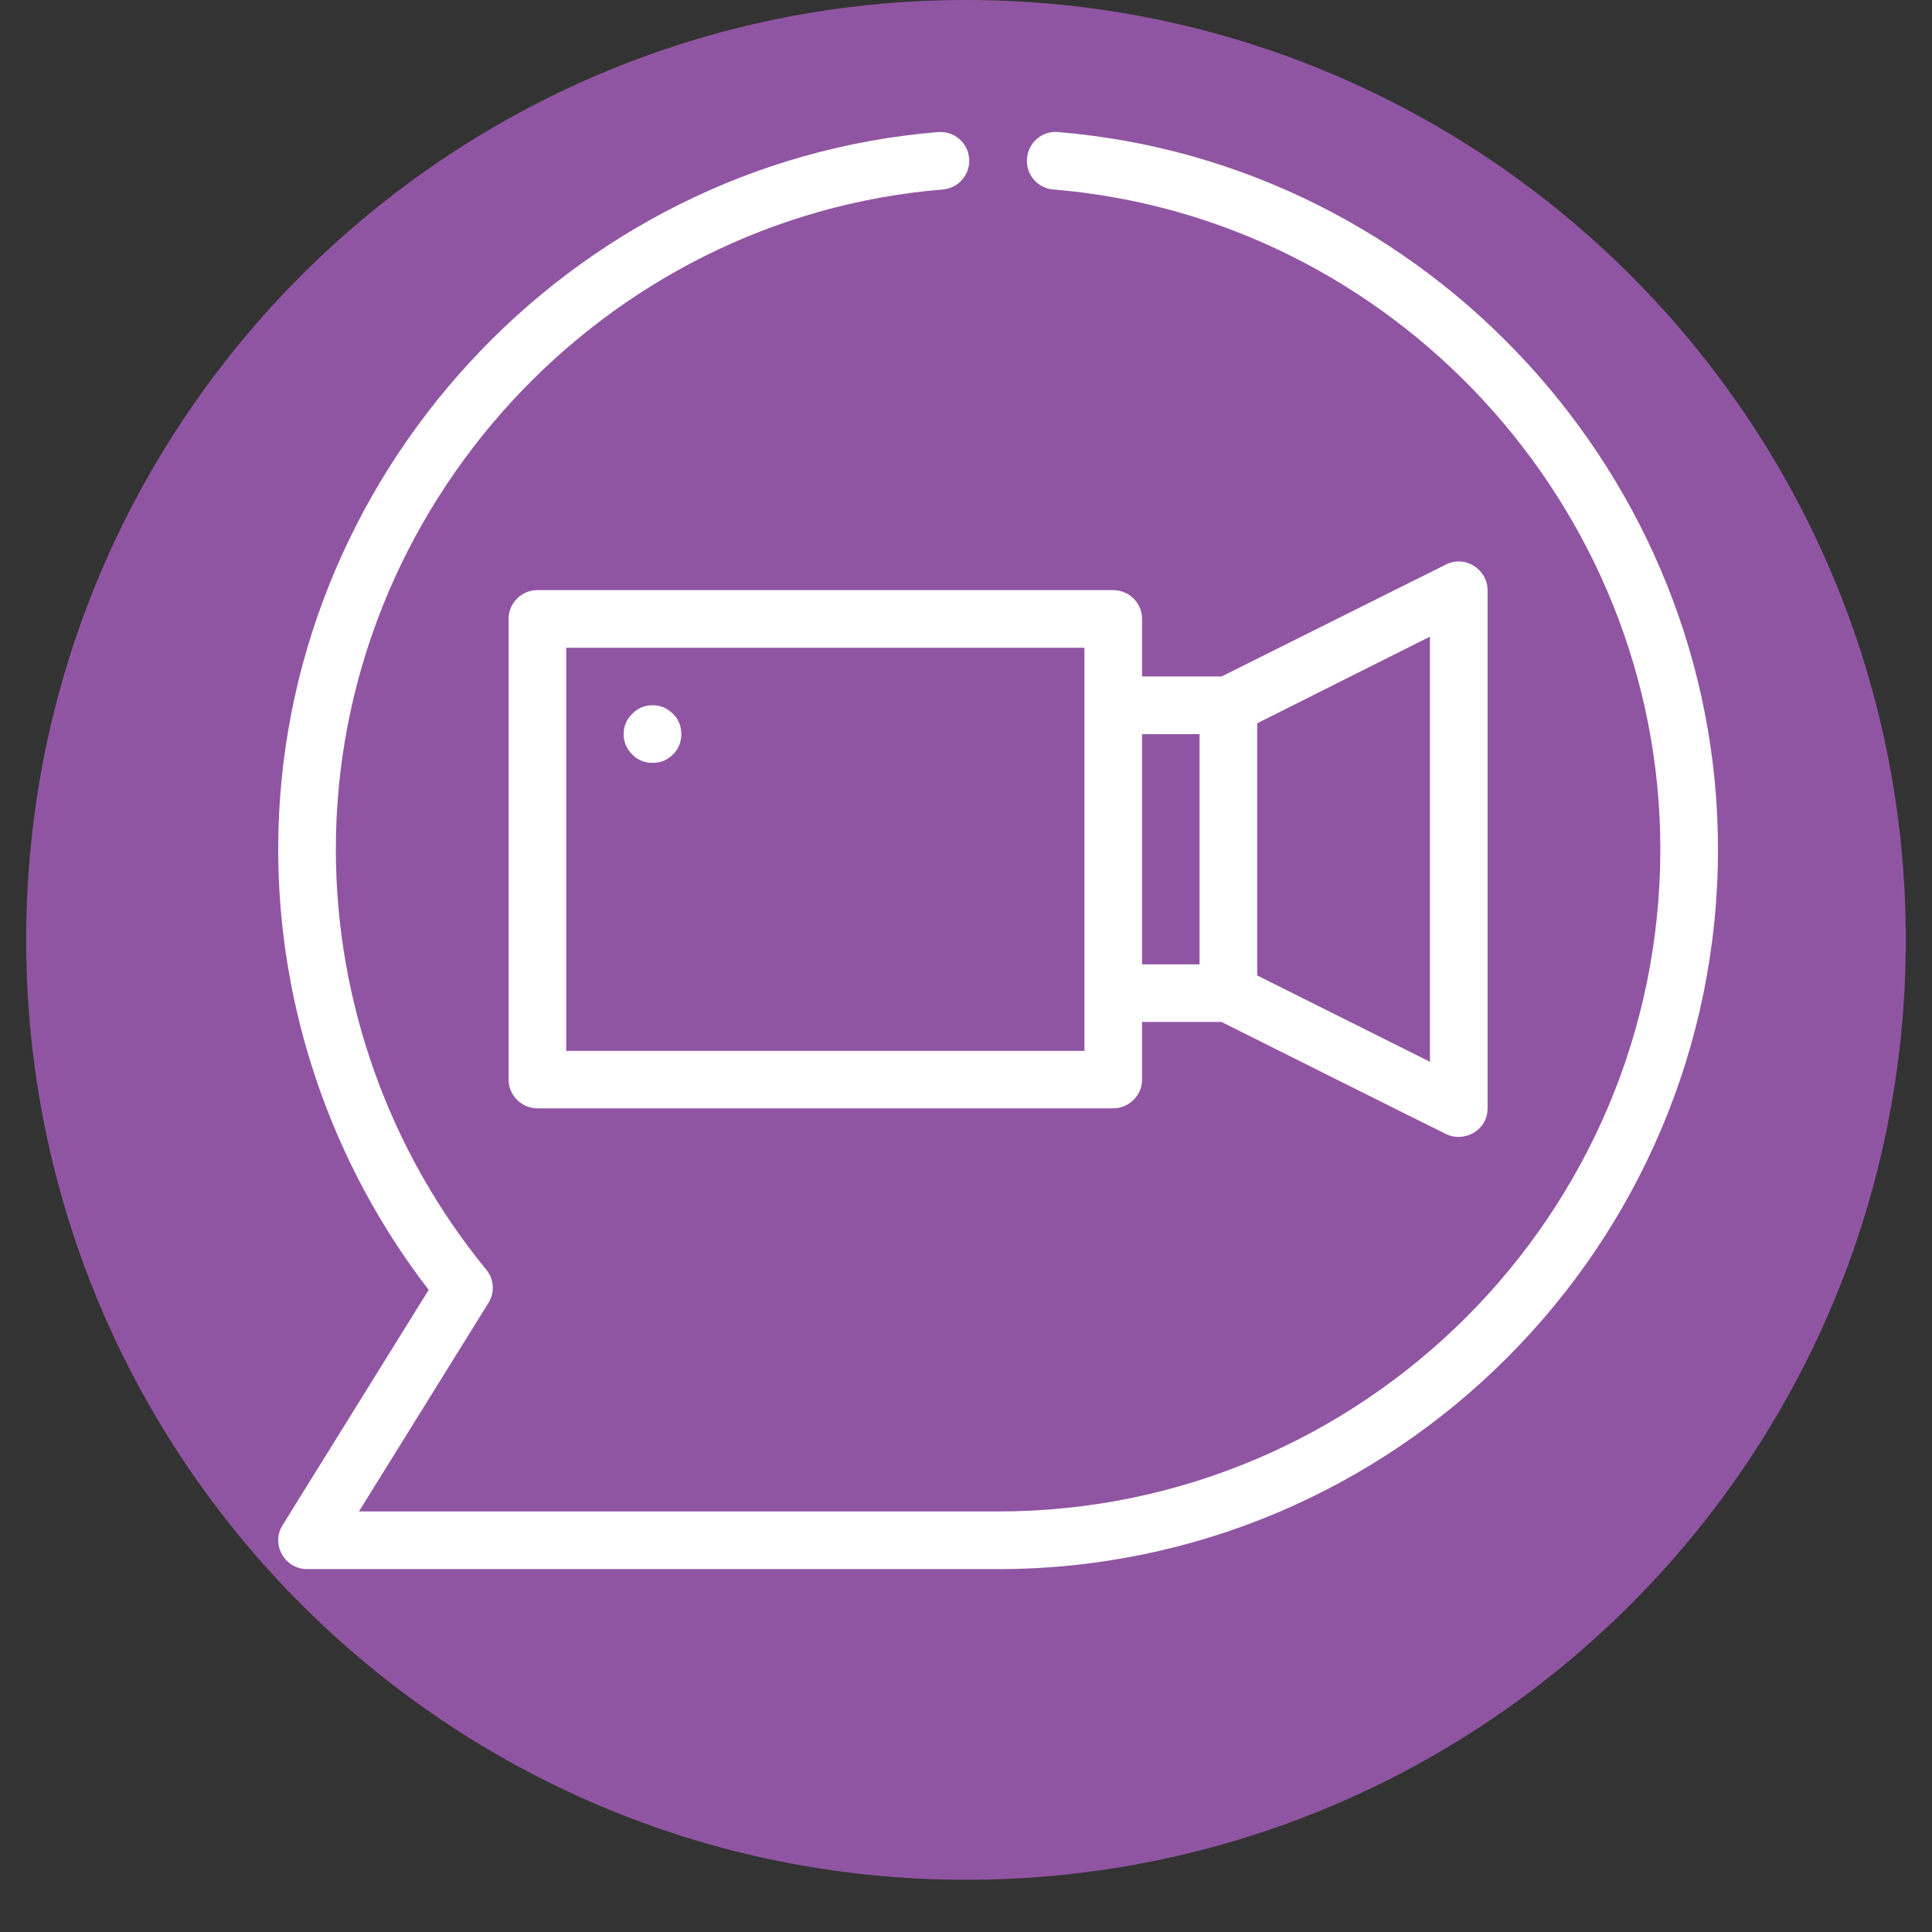
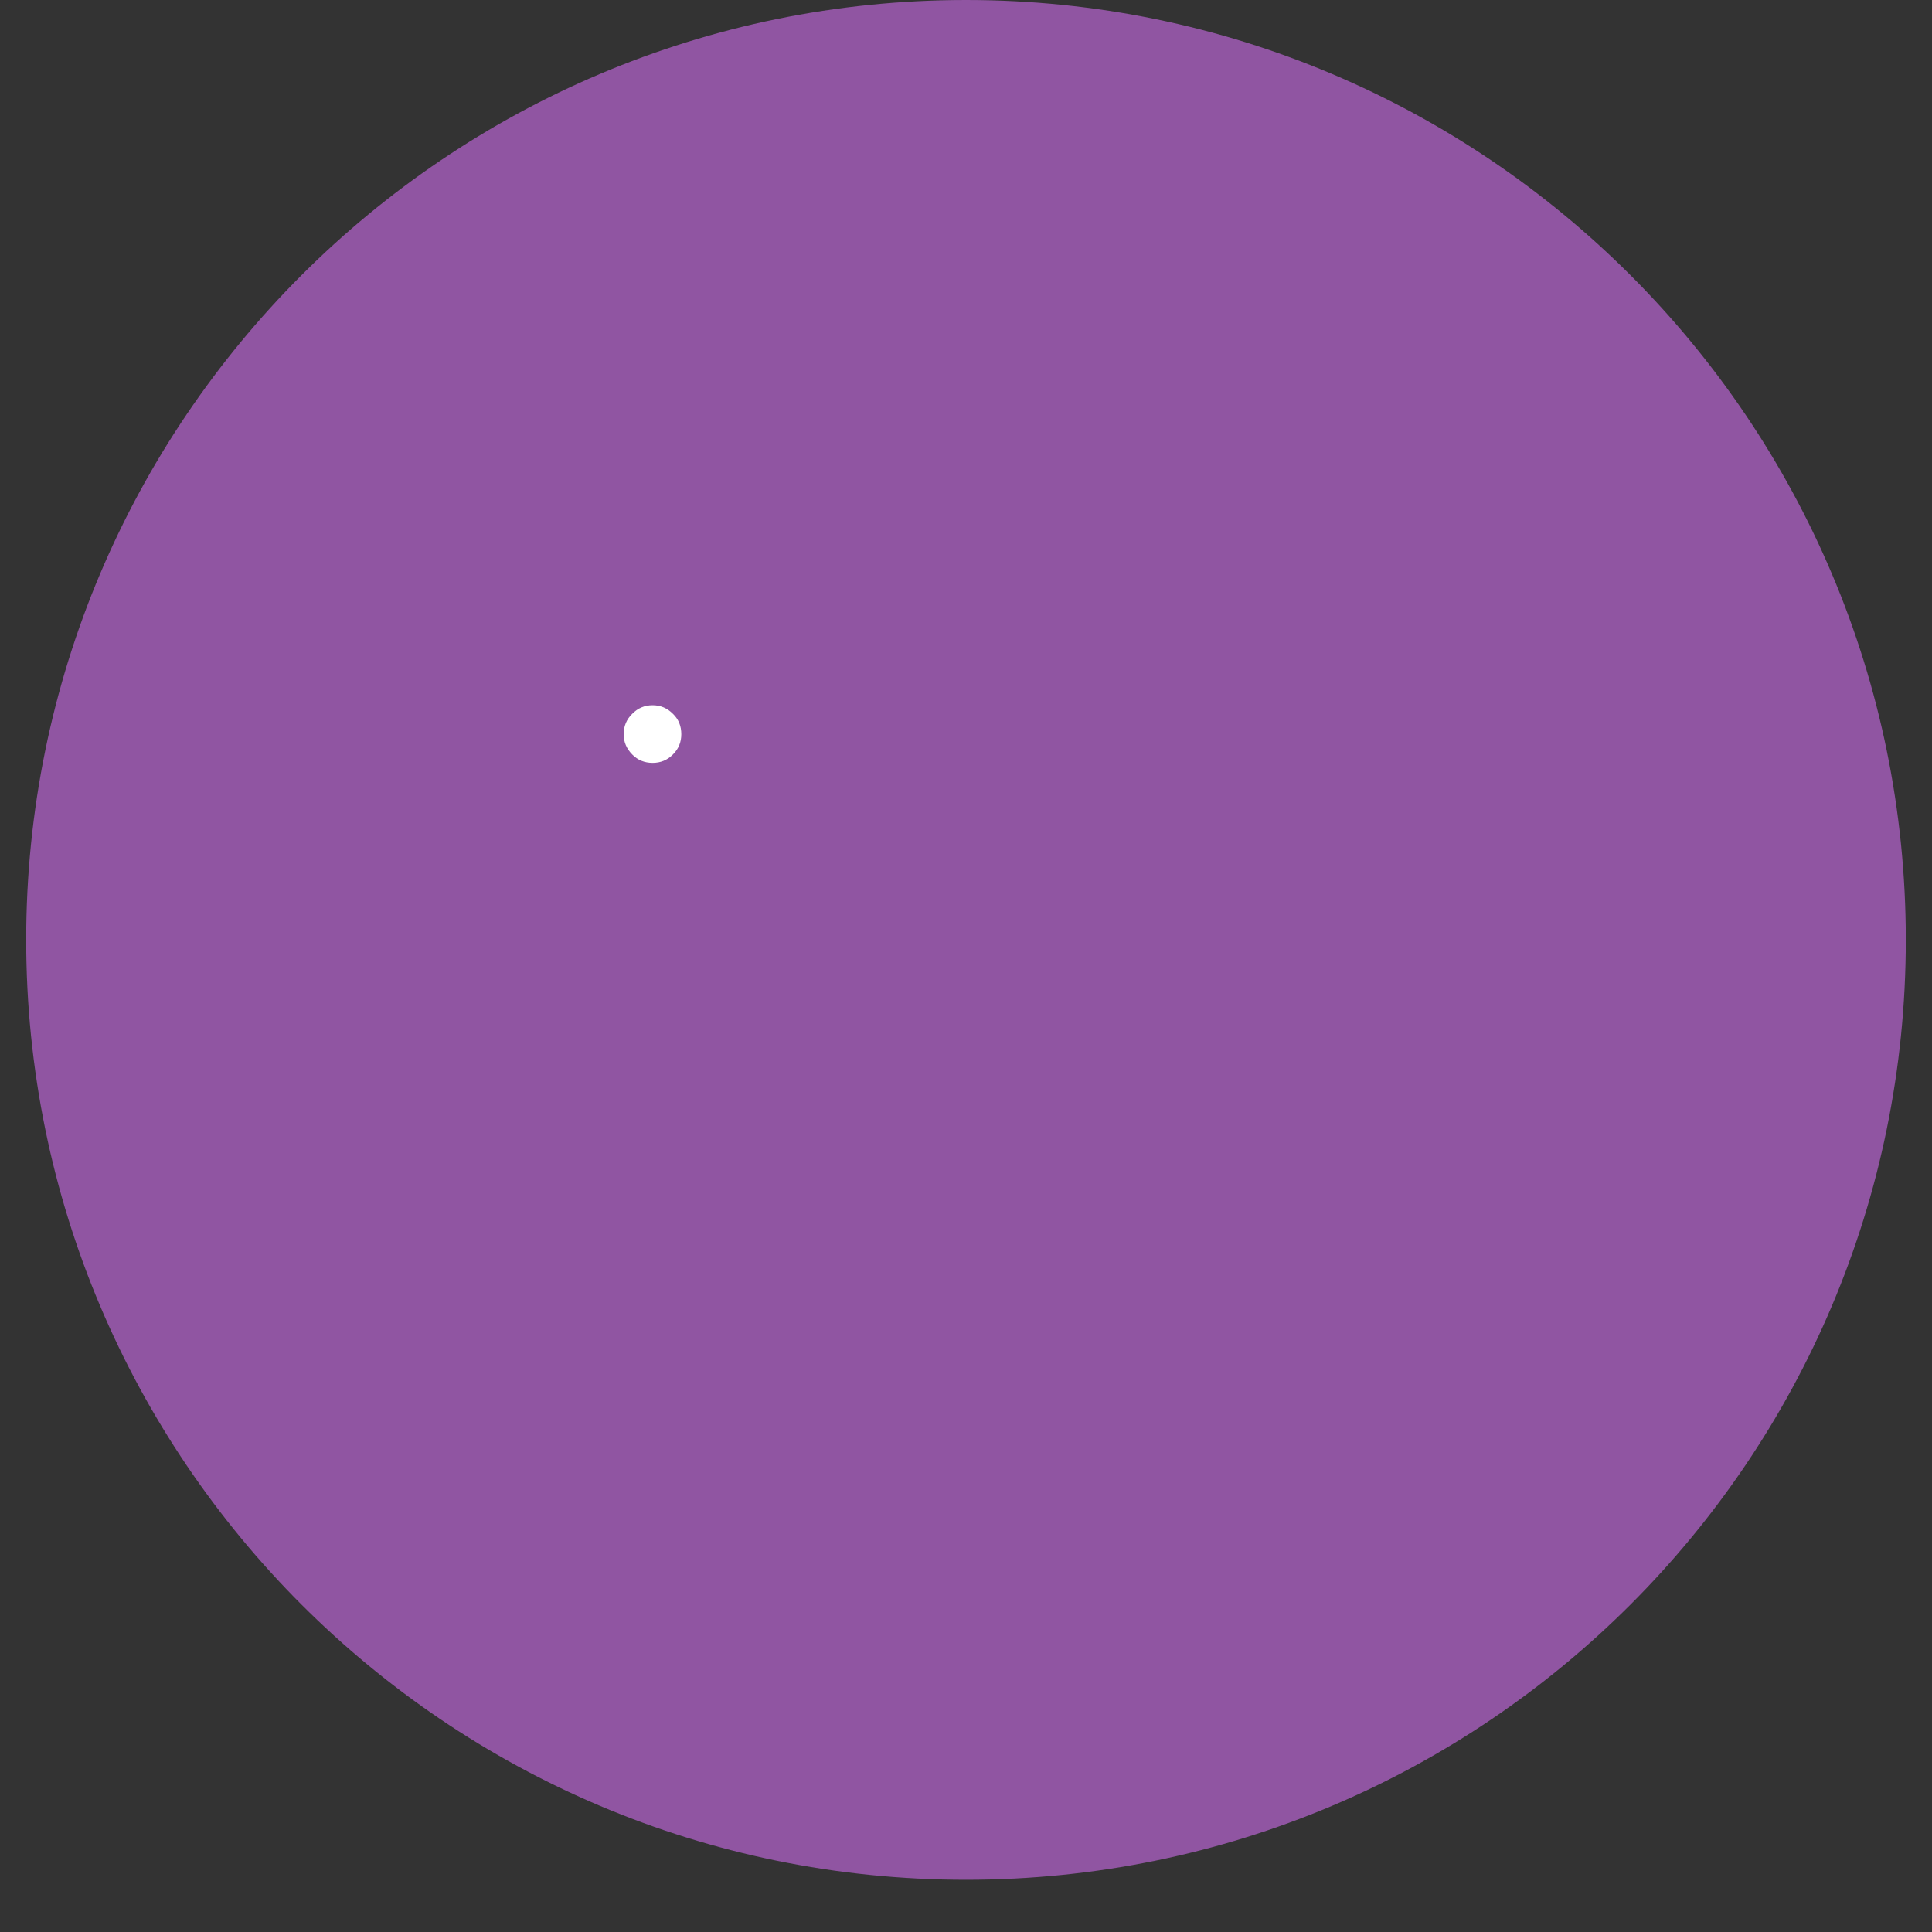
<svg xmlns="http://www.w3.org/2000/svg" width="48" zoomAndPan="magnify" viewBox="0 0 36 36" height="48" preserveAspectRatio="xMidYMid meet" version="1.0">
  <rect x="0" y="0" width="36" height="36" fill="#333333" stroke="none" />
  <defs>
    <clipPath id="3eb78c5564">
      <path d="M 0.488 0 L 35.512 0 L 35.512 35.027 L 0.488 35.027 Z M 0.488 0 " clip-rule="nonzero" />
    </clipPath>
    <clipPath id="0a271d320f">
      <path d="M 18 0 C 8.328 0 0.488 7.84 0.488 17.512 C 0.488 27.188 8.328 35.027 18 35.027 C 27.672 35.027 35.512 27.188 35.512 17.512 C 35.512 7.84 27.672 0 18 0 Z M 18 0 " clip-rule="nonzero" />
    </clipPath>
    <clipPath id="5417cff968">
      <path d="M 5.043 2.434 L 32.043 2.434 L 32.043 29.434 L 5.043 29.434 Z M 5.043 2.434 " clip-rule="nonzero" />
    </clipPath>
  </defs>
  <g clip-path="url(#3eb78c5564)">
    <g clip-path="url(#0a271d320f)">
      <path fill="#9055a2" d="M 0.488 0 L 35.512 0 L 35.512 35.027 L 0.488 35.027 Z M 0.488 0 " fill-opacity="1" fill-rule="nonzero" />
    </g>
  </g>
-   <path fill="#ffffff" d="M 26.941 10.52 L 22.762 12.605 L 21.281 12.605 L 21.281 11.531 C 21.281 11.238 21.039 10.996 20.742 10.996 L 10.012 10.996 C 9.719 10.996 9.477 11.238 9.477 11.531 L 9.477 20.117 C 9.477 20.41 9.719 20.652 10.012 20.652 L 20.742 20.652 C 21.039 20.652 21.281 20.41 21.281 20.117 L 21.281 19.043 L 22.762 19.043 C 22.762 19.043 26.914 21.121 26.941 21.129 C 27.273 21.297 27.719 21.07 27.719 20.652 C 27.719 20.652 27.719 11.035 27.719 10.996 C 27.719 10.625 27.316 10.332 26.941 10.52 Z M 20.207 19.582 L 10.551 19.582 L 10.551 12.07 L 20.207 12.07 Z M 22.352 17.969 L 21.281 17.969 L 21.281 13.68 L 22.352 13.68 Z M 26.645 19.785 L 23.426 18.176 L 23.426 13.477 L 26.645 11.863 Z M 26.645 19.785 " fill-opacity="1" fill-rule="nonzero" />
  <path fill="#ffffff" d="M 12.695 13.68 C 12.695 13.828 12.645 13.953 12.539 14.059 C 12.434 14.164 12.309 14.215 12.16 14.215 C 12.012 14.215 11.883 14.164 11.781 14.059 C 11.676 13.953 11.621 13.828 11.621 13.68 C 11.621 13.531 11.676 13.402 11.781 13.301 C 11.883 13.195 12.012 13.141 12.16 13.141 C 12.309 13.141 12.434 13.195 12.539 13.301 C 12.645 13.402 12.695 13.531 12.695 13.68 Z M 12.695 13.68 " fill-opacity="1" fill-rule="nonzero" />
  <g clip-path="url(#5417cff968)">
-     <path fill="#ffffff" d="M 19.715 2.461 C 19.418 2.434 19.16 2.656 19.137 2.953 C 19.109 3.246 19.332 3.508 19.625 3.531 C 25.969 4.051 30.938 9.449 30.938 15.824 C 30.938 22.629 25.402 28.164 18.598 28.164 L 6.688 28.164 L 9.102 24.277 C 9.223 24.082 9.207 23.832 9.059 23.656 C 7.254 21.453 6.258 18.676 6.258 15.824 C 6.258 9.449 11.227 4.051 17.566 3.531 C 17.863 3.508 18.082 3.246 18.059 2.953 C 18.035 2.656 17.777 2.438 17.48 2.461 C 10.586 3.027 5.184 8.898 5.184 15.824 C 5.184 18.793 6.18 21.691 7.988 24.035 C 7.988 24.035 5.266 28.418 5.266 28.418 C 5.043 28.773 5.301 29.238 5.723 29.238 L 18.598 29.238 C 25.992 29.238 32.012 23.219 32.012 15.824 C 32.012 8.898 26.609 3.027 19.715 2.461 Z M 19.715 2.461 " fill-opacity="1" fill-rule="nonzero" />
-   </g>
+     </g>
</svg>